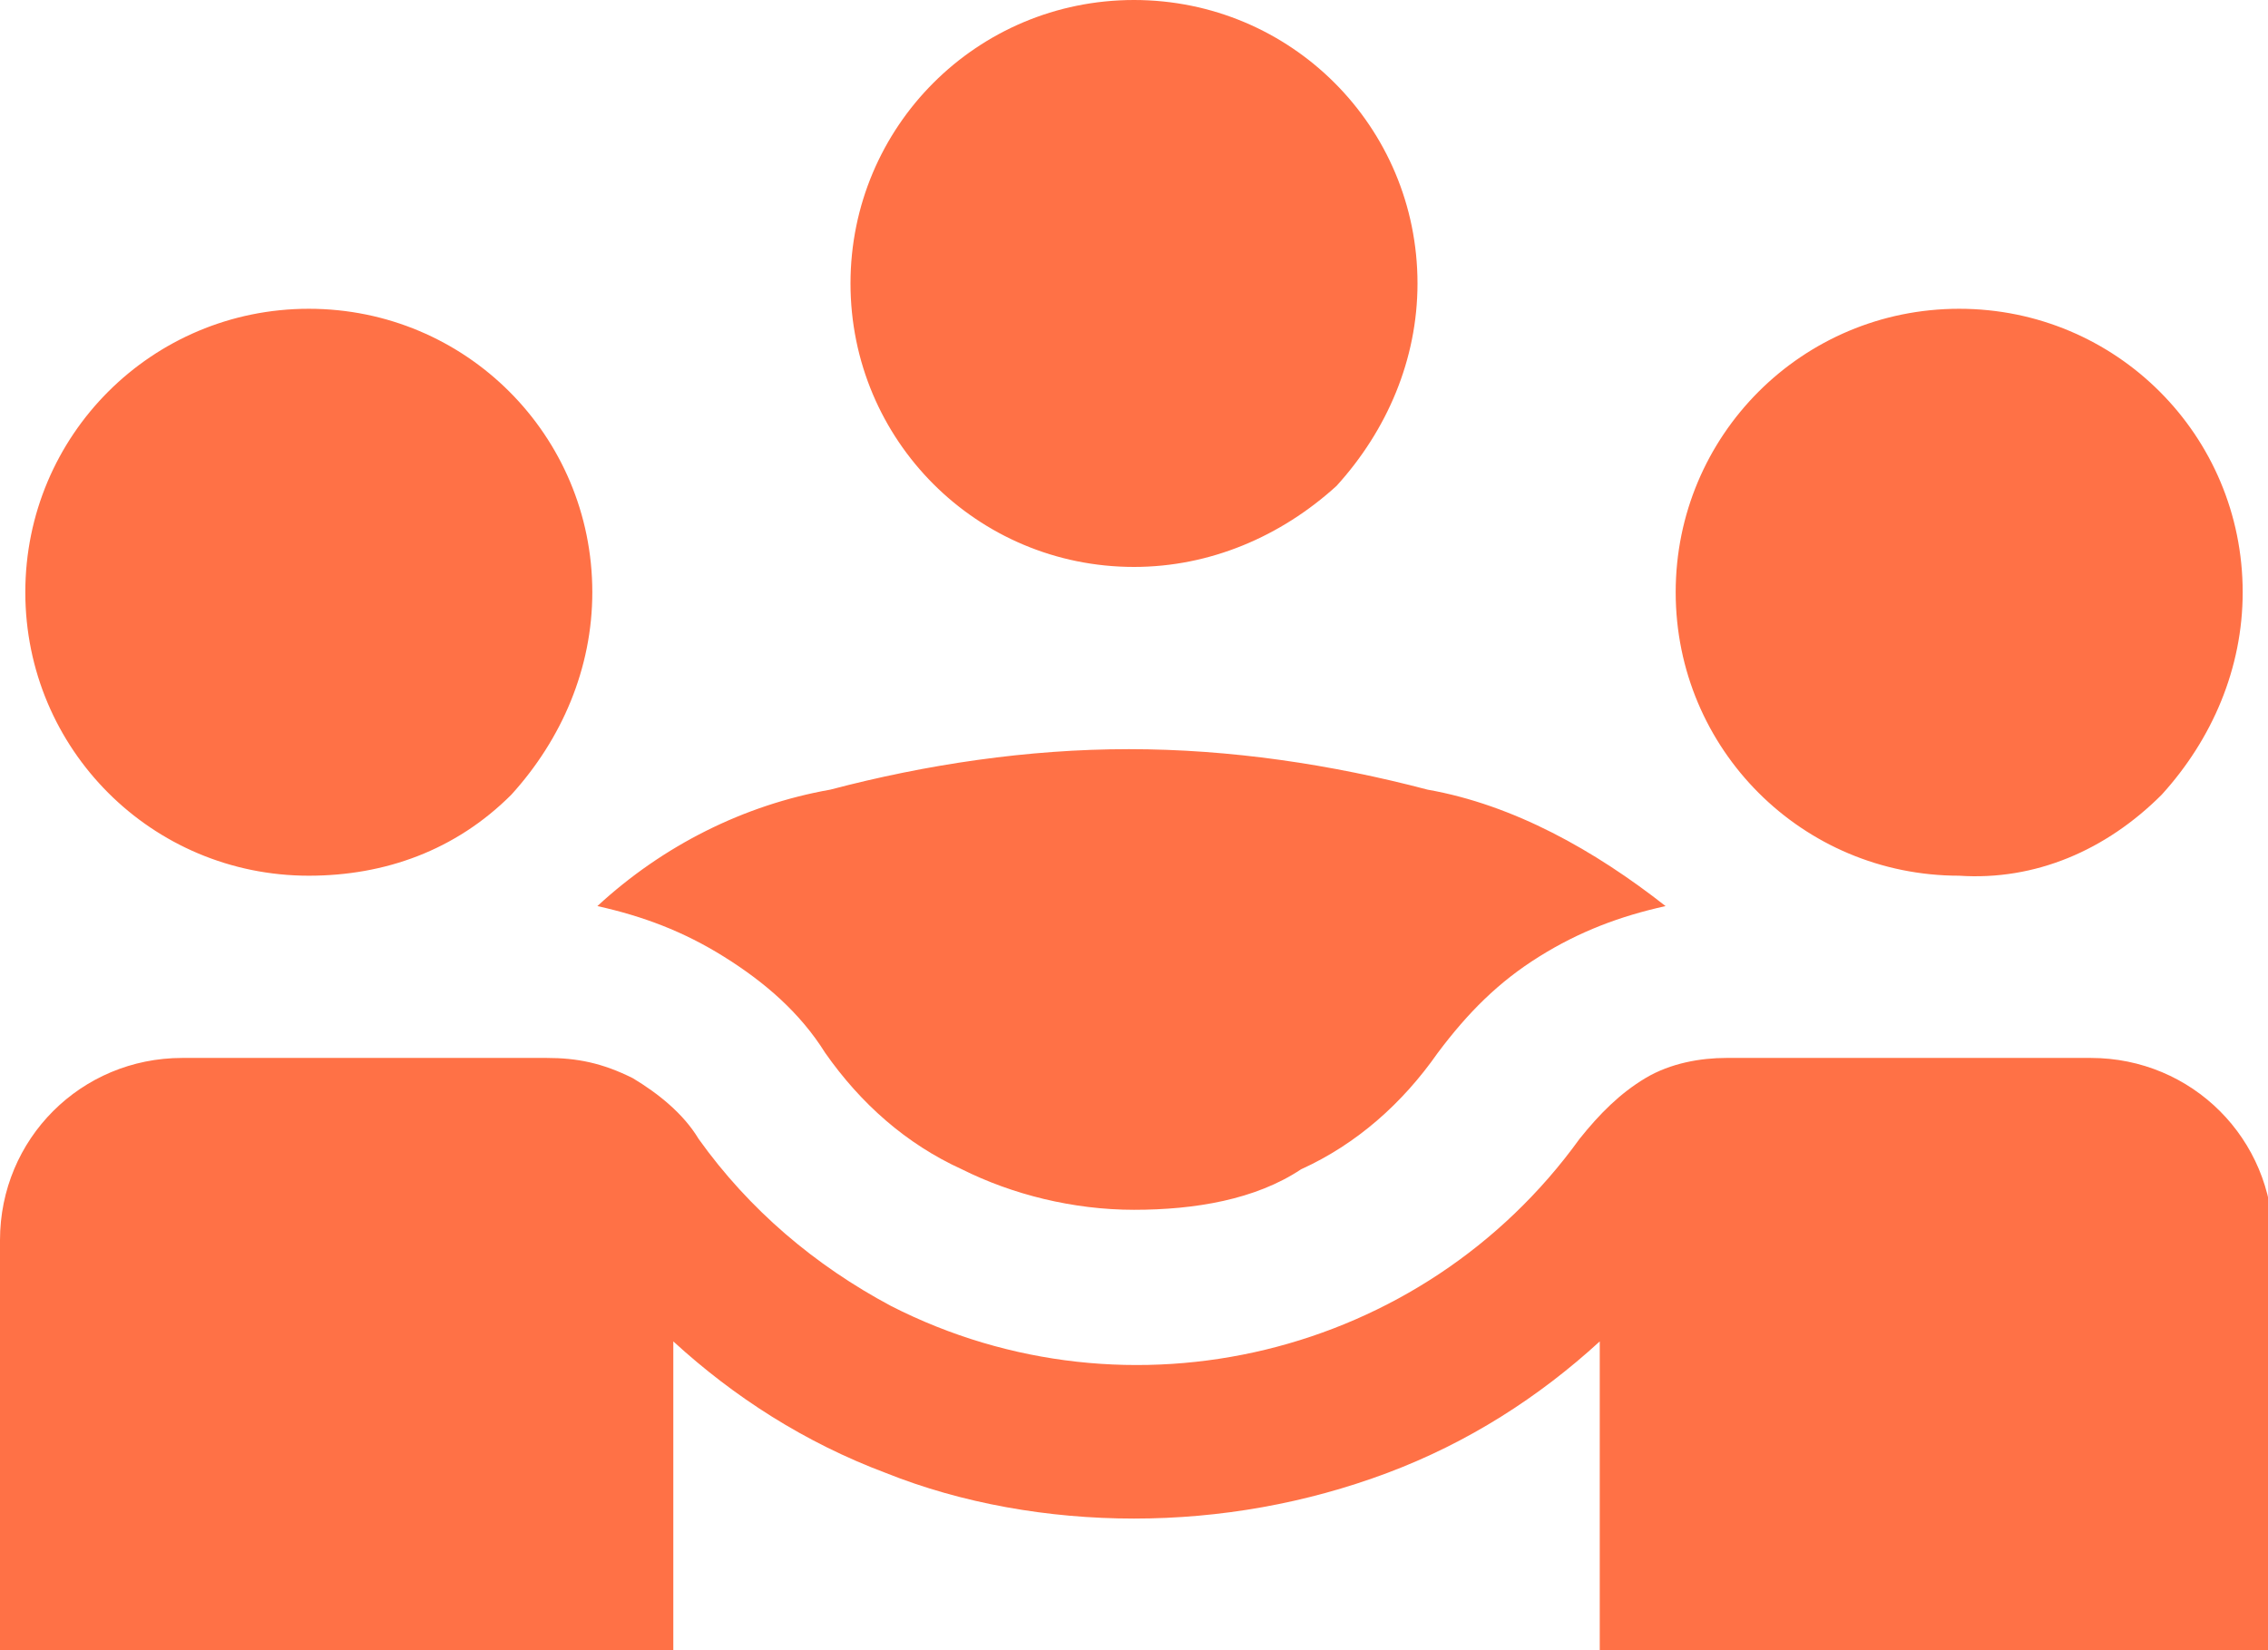
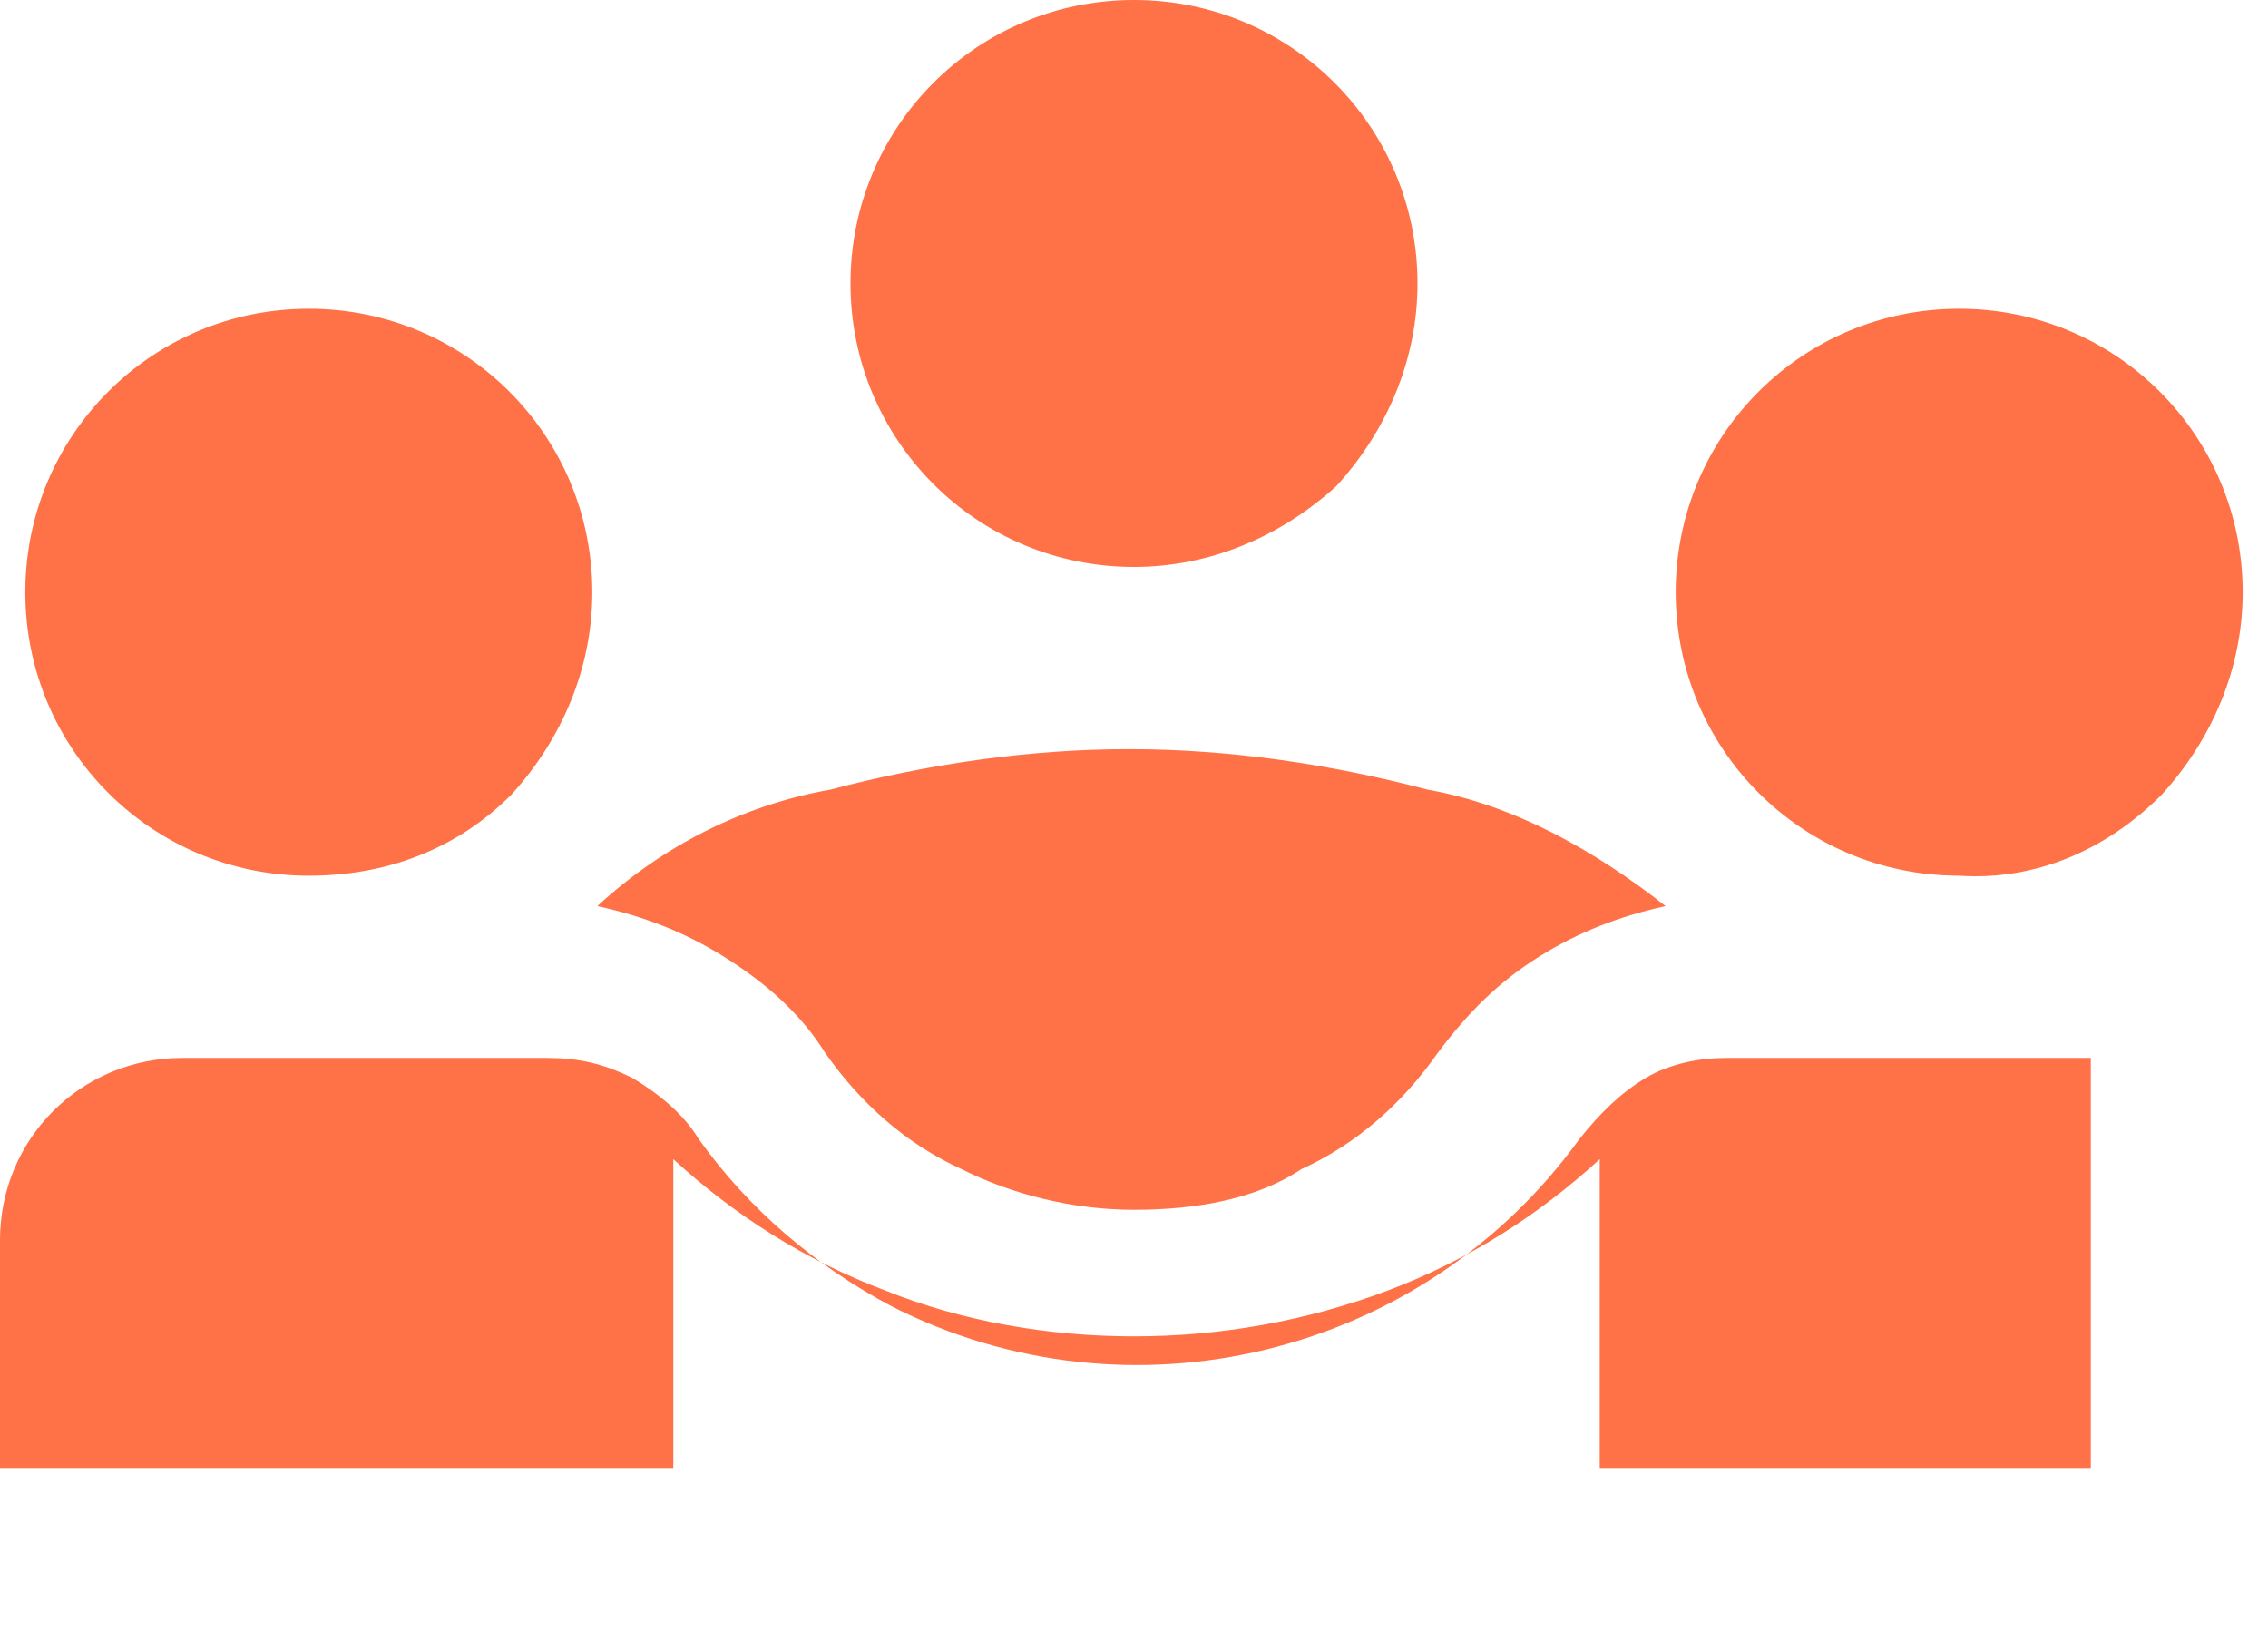
<svg xmlns="http://www.w3.org/2000/svg" version="1.1" id="Capa_1" x="0px" y="0px" viewBox="0 0 44.8 32.6" style="enable-background:new 0 0 44.8 32.6;" xml:space="preserve">
  <style type="text/css">
	.st0{fill:#FF7146;}
</style>
-   <path id="diversity_3_FILL0_wght400_GRAD0_opsz48" class="st0" d="M0,32.6v-8.1c0-2,1.6-3.6,3.6-3.6l0,0h7.2c0.6,0,1.1,0.1,1.7,0.4  c0.5,0.3,1,0.7,1.3,1.2c1,1.4,2.3,2.5,3.8,3.3c4.7,2.4,10.5,1,13.6-3.3c0.4-0.5,0.8-0.9,1.3-1.2c0.5-0.3,1.1-0.4,1.6-0.4h7.2  c2,0,3.6,1.6,3.6,3.6l0,0v8.1H31.6v-6.1c-1.2,1.1-2.6,2-4.2,2.6c-1.6,0.6-3.3,0.9-5,0.9c-1.7,0-3.4-0.3-4.9-0.9  c-1.6-0.6-3-1.5-4.2-2.6v6.1H0z M22.4,23.9c-1.2,0-2.4-0.3-3.4-0.8c-1.1-0.5-2-1.3-2.7-2.3c-0.5-0.8-1.2-1.4-2-1.9  c-0.8-0.5-1.6-0.8-2.5-1c1.3-1.2,2.9-2,4.6-2.3c1.9-0.5,3.9-0.8,5.9-0.8c2,0,4,0.3,5.9,0.8c1.7,0.3,3.3,1.2,4.7,2.3  c-0.9,0.2-1.7,0.5-2.5,1c-0.8,0.5-1.4,1.1-2,1.9c-0.7,1-1.6,1.8-2.7,2.3C24.8,23.7,23.6,23.9,22.4,23.9L22.4,23.9z M6.1,17.3  c-3.1,0-5.6-2.5-5.6-5.6c0-3.1,2.5-5.6,5.6-5.6c3.1,0,5.6,2.5,5.6,5.6c0,1.5-0.6,2.9-1.6,4C9,16.8,7.6,17.3,6.1,17.3L6.1,17.3z   M38.7,17.3c-3.1,0-5.6-2.5-5.6-5.6c0-3.1,2.5-5.6,5.6-5.6s5.6,2.5,5.6,5.6c0,1.5-0.6,2.9-1.6,4C41.6,16.8,40.2,17.4,38.7,17.3  L38.7,17.3z M22.4,11.2c-3.1,0-5.6-2.5-5.6-5.6c0-3.1,2.5-5.6,5.6-5.6C25.5,0,28,2.5,28,5.6c0,1.5-0.6,2.9-1.6,4  C25.3,10.6,23.9,11.2,22.4,11.2L22.4,11.2z" />
+   <path id="diversity_3_FILL0_wght400_GRAD0_opsz48" class="st0" d="M0,32.6v-8.1c0-2,1.6-3.6,3.6-3.6l0,0h7.2c0.6,0,1.1,0.1,1.7,0.4  c0.5,0.3,1,0.7,1.3,1.2c1,1.4,2.3,2.5,3.8,3.3c4.7,2.4,10.5,1,13.6-3.3c0.4-0.5,0.8-0.9,1.3-1.2c0.5-0.3,1.1-0.4,1.6-0.4h7.2  l0,0v8.1H31.6v-6.1c-1.2,1.1-2.6,2-4.2,2.6c-1.6,0.6-3.3,0.9-5,0.9c-1.7,0-3.4-0.3-4.9-0.9  c-1.6-0.6-3-1.5-4.2-2.6v6.1H0z M22.4,23.9c-1.2,0-2.4-0.3-3.4-0.8c-1.1-0.5-2-1.3-2.7-2.3c-0.5-0.8-1.2-1.4-2-1.9  c-0.8-0.5-1.6-0.8-2.5-1c1.3-1.2,2.9-2,4.6-2.3c1.9-0.5,3.9-0.8,5.9-0.8c2,0,4,0.3,5.9,0.8c1.7,0.3,3.3,1.2,4.7,2.3  c-0.9,0.2-1.7,0.5-2.5,1c-0.8,0.5-1.4,1.1-2,1.9c-0.7,1-1.6,1.8-2.7,2.3C24.8,23.7,23.6,23.9,22.4,23.9L22.4,23.9z M6.1,17.3  c-3.1,0-5.6-2.5-5.6-5.6c0-3.1,2.5-5.6,5.6-5.6c3.1,0,5.6,2.5,5.6,5.6c0,1.5-0.6,2.9-1.6,4C9,16.8,7.6,17.3,6.1,17.3L6.1,17.3z   M38.7,17.3c-3.1,0-5.6-2.5-5.6-5.6c0-3.1,2.5-5.6,5.6-5.6s5.6,2.5,5.6,5.6c0,1.5-0.6,2.9-1.6,4C41.6,16.8,40.2,17.4,38.7,17.3  L38.7,17.3z M22.4,11.2c-3.1,0-5.6-2.5-5.6-5.6c0-3.1,2.5-5.6,5.6-5.6C25.5,0,28,2.5,28,5.6c0,1.5-0.6,2.9-1.6,4  C25.3,10.6,23.9,11.2,22.4,11.2L22.4,11.2z" />
</svg>